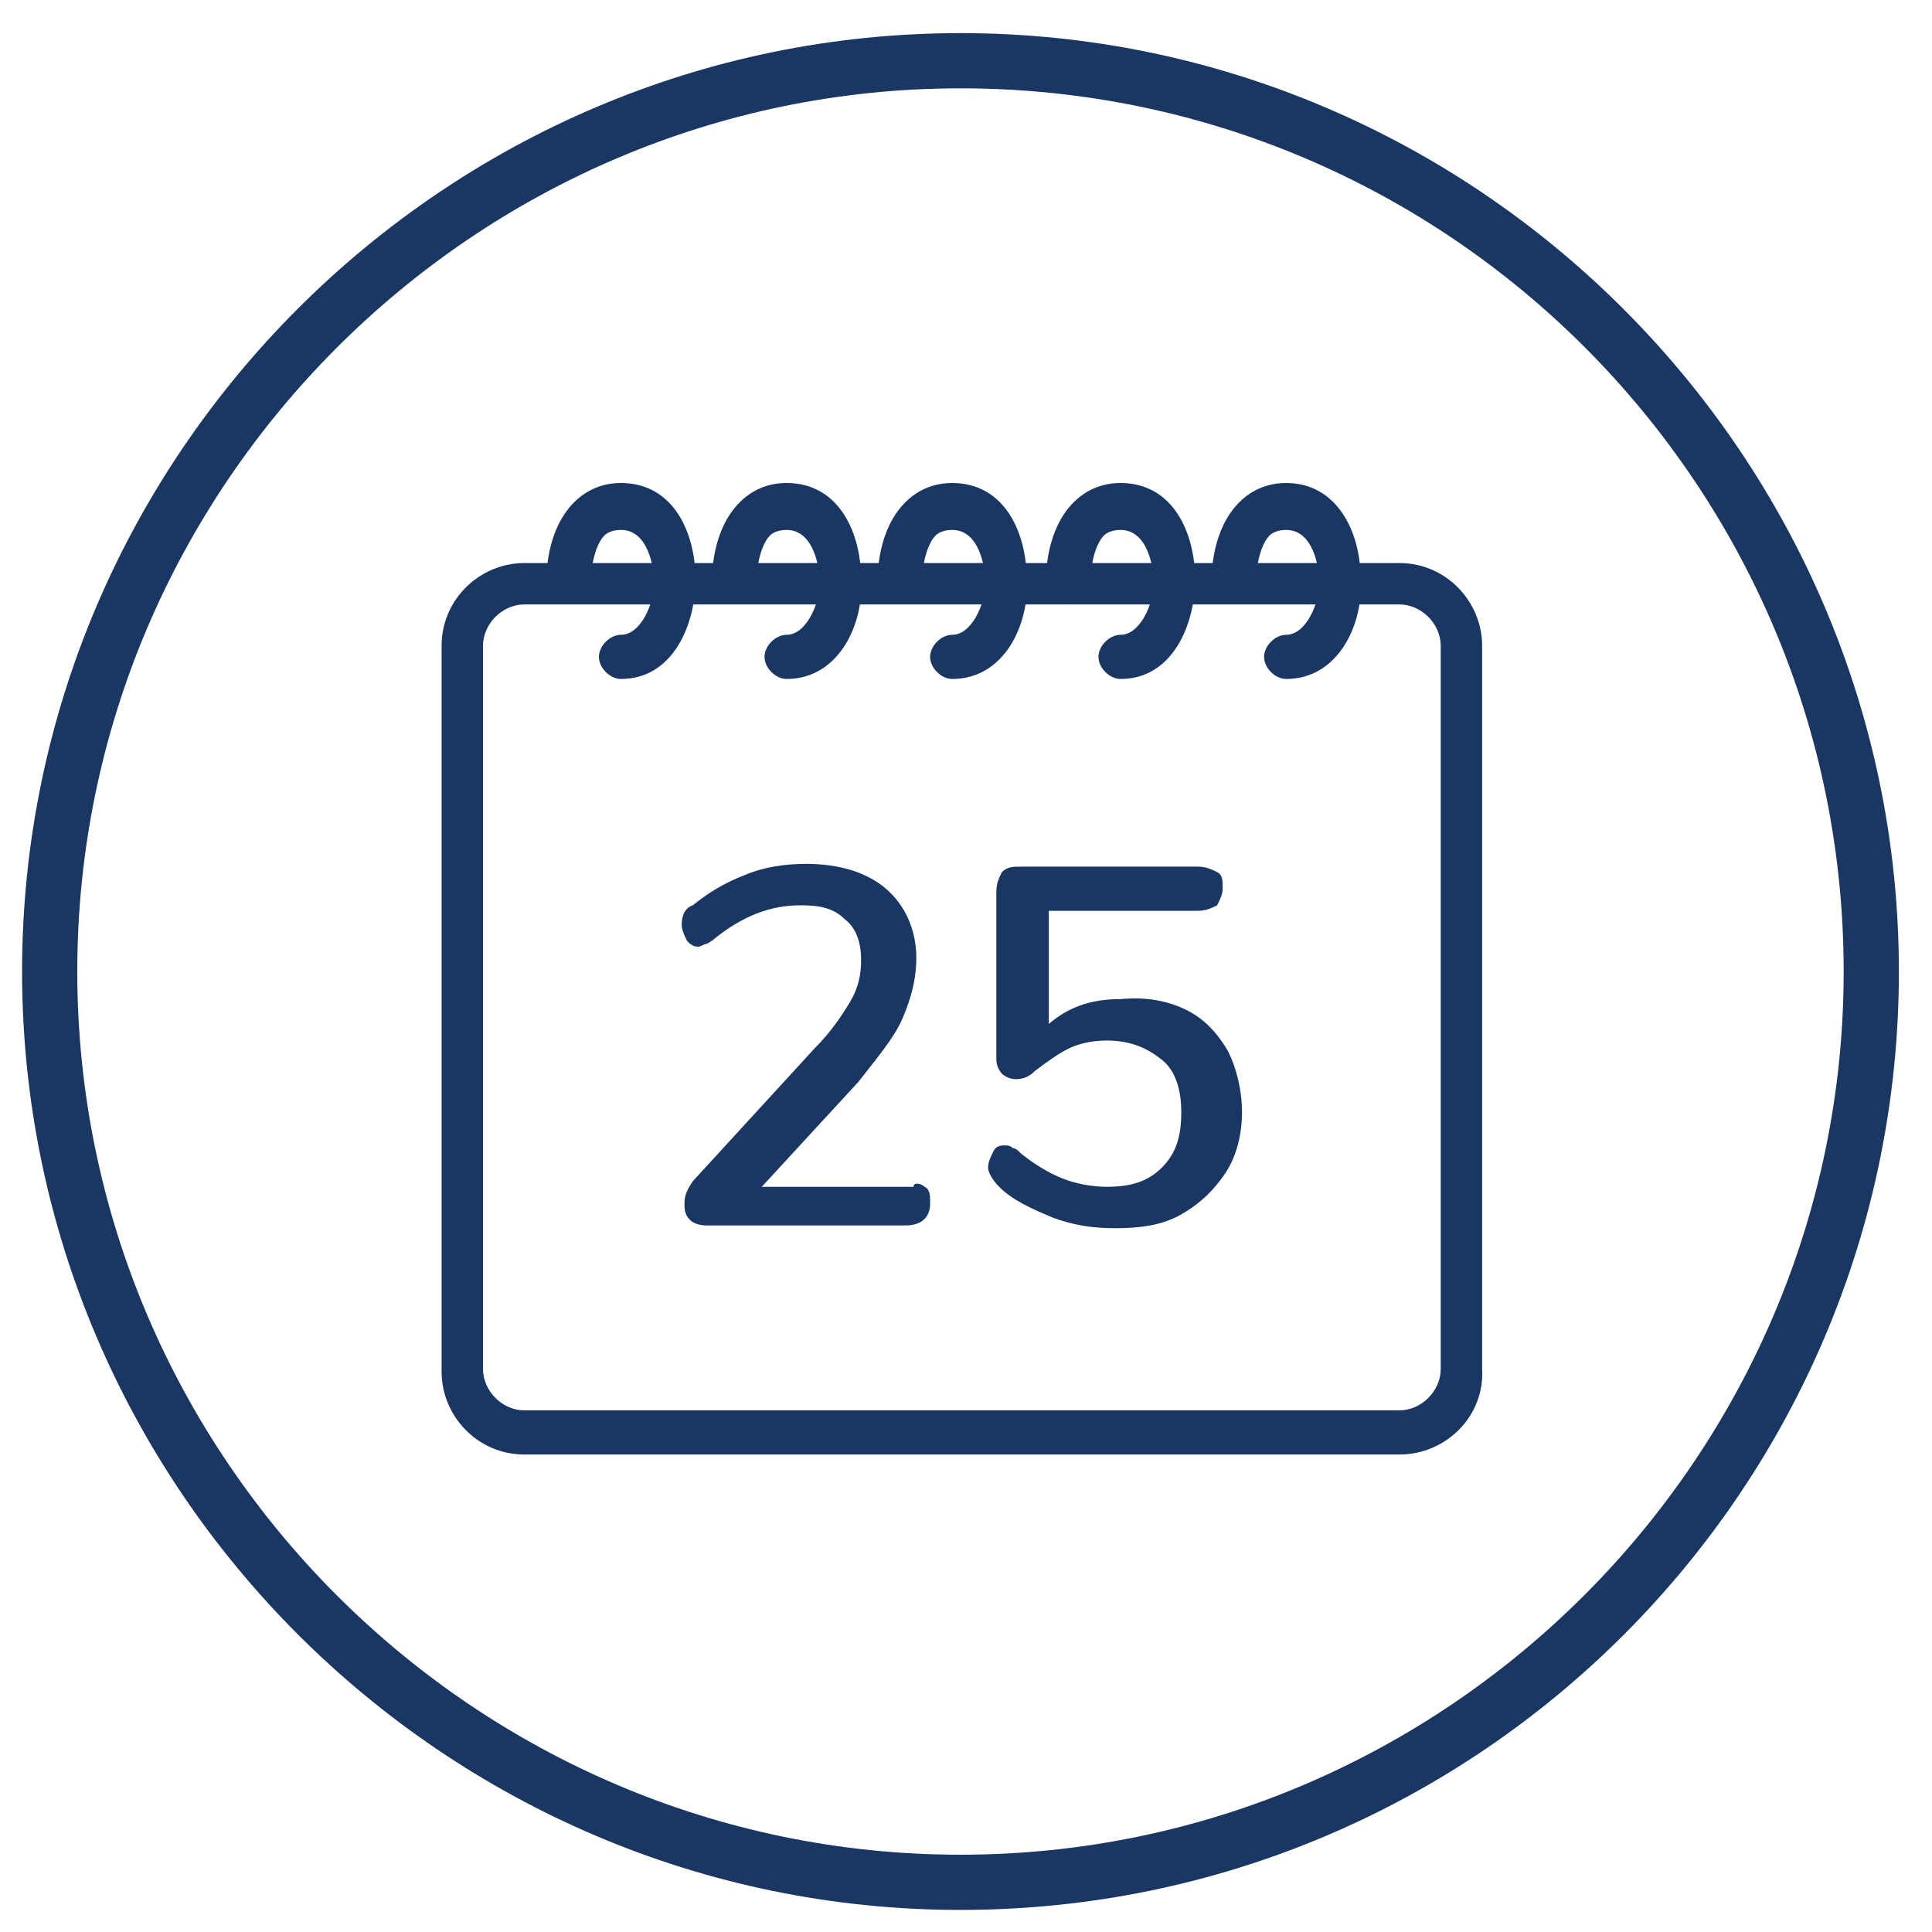
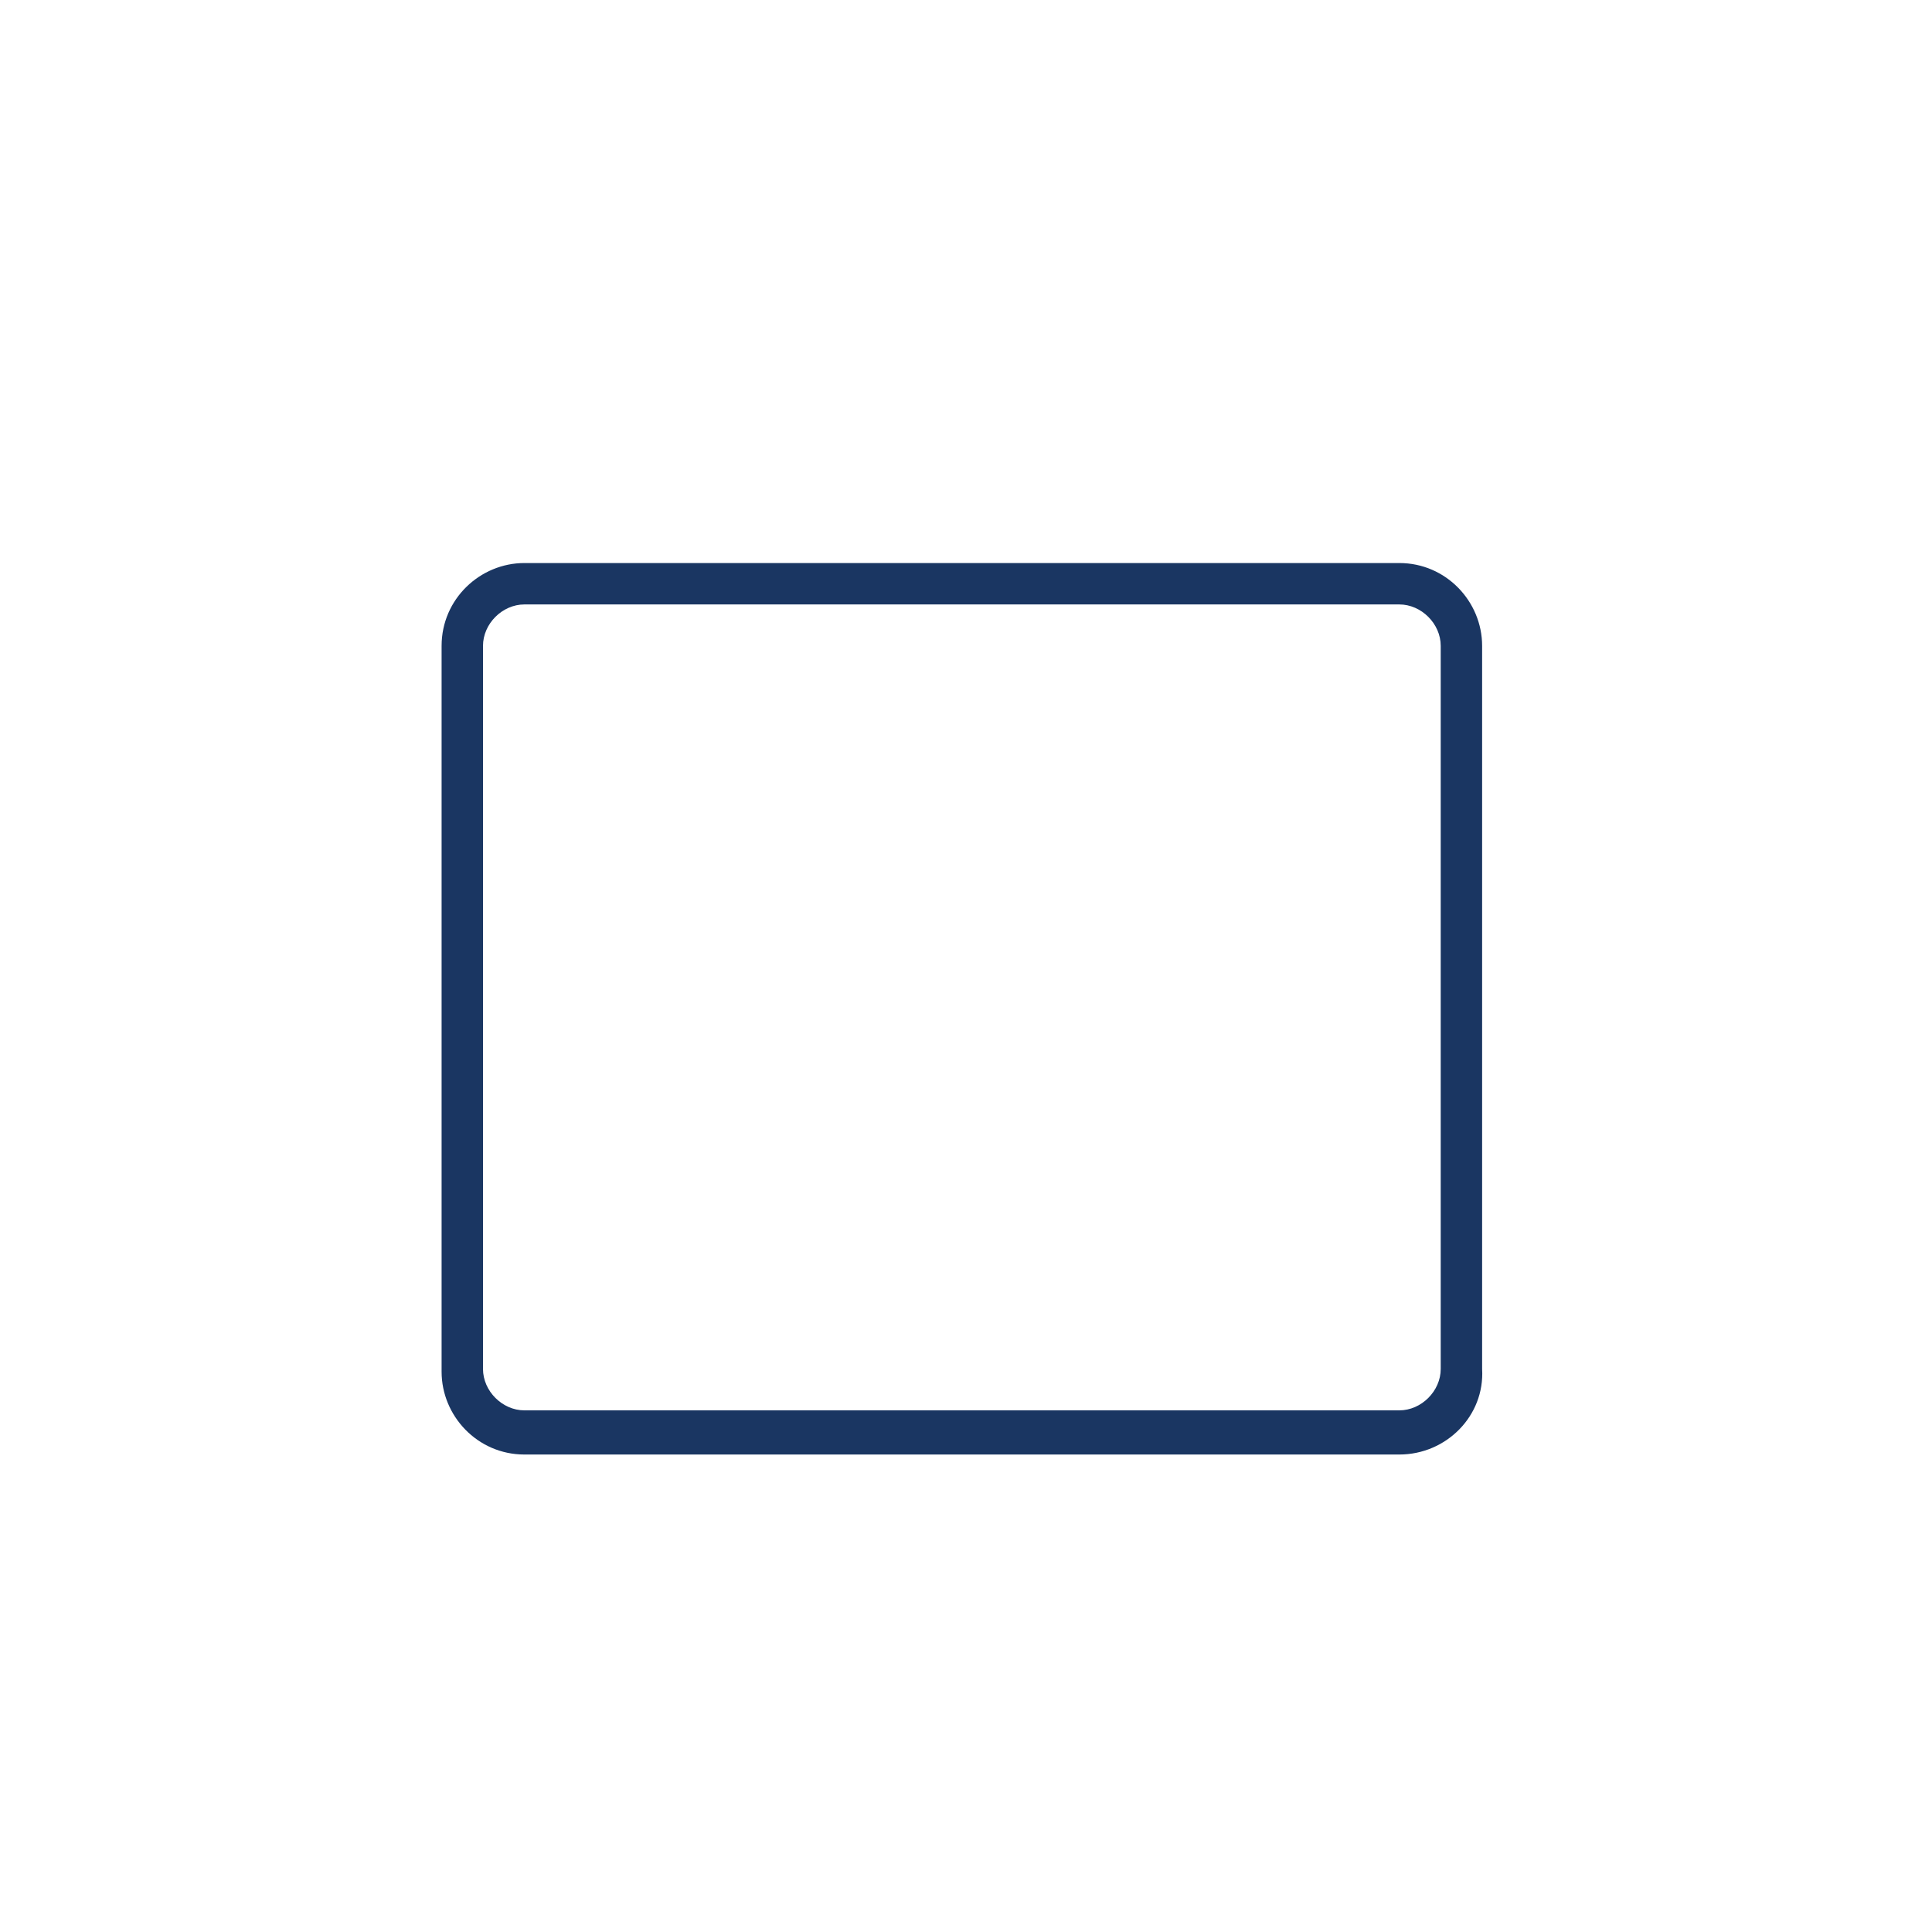
<svg xmlns="http://www.w3.org/2000/svg" width="70" height="70" version="1.1" id="Layer_1" x="0" y="0" xml:space="preserve">
  <style>.st0{fill:#1a3662}</style>
-   <path class="st0" d="M34.8 69.2c-18.7 0-34-15.3-34-34s15.3-34 34-34 34 15.3 34 34-15.2 34-34 34zm0-66c-17.6 0-32 14.4-32 32s14.4 32 32 32 32-14.4 32-32-14.3-32-32-32z" />
  <path class="st0" d="M50.7 52.7H19c-1.7 0-3-1.4-3-3V23.4c0-1.7 1.4-3 3-3h31.7c1.7 0 3 1.4 3 3v26.2c.1 1.7-1.3 3.1-3 3.1zM19 21.9c-.8 0-1.5.7-1.5 1.5v26.2c0 .8.7 1.5 1.5 1.5h31.7c.8 0 1.5-.7 1.5-1.5V23.4c0-.8-.7-1.5-1.5-1.5H19z" />
-   <path class="st0" d="M22.5 24.6c-.4 0-.8-.4-.8-.8s.4-.8.8-.8c.7 0 1.2-1.1 1.2-1.9 0-.5-.2-1.9-1.2-1.9-.3 0-.5.1-.6.2-.4.4-.5 1.4-.5 1.6 0 .4-.4.8-.8.8s-.8-.4-.8-.8c0-.2 0-1.8 1-2.8.5-.5 1.1-.7 1.7-.7 1.9 0 2.7 1.8 2.7 3.5 0 1.6-.8 3.6-2.7 3.6zm6 0c-.4 0-.8-.4-.8-.8s.4-.8.8-.8c.7 0 1.2-1.1 1.2-1.9 0-.5-.2-1.9-1.2-1.9-.3 0-.5.1-.6.2-.4.4-.5 1.4-.5 1.6 0 .4-.4.8-.8.8s-.8-.4-.8-.8c0-.2 0-1.8 1-2.8.5-.5 1.1-.7 1.7-.7 1.9 0 2.7 1.8 2.7 3.5.1 1.6-.8 3.6-2.7 3.6zm6 0c-.4 0-.8-.4-.8-.8s.4-.8.8-.8c.7 0 1.2-1.1 1.2-1.9 0-.5-.2-1.9-1.2-1.9-.3 0-.5.1-.6.2-.4.4-.5 1.4-.5 1.6 0 .4-.4.8-.8.8s-.8-.4-.8-.8c0-.2 0-1.8 1-2.8.5-.5 1.1-.7 1.7-.7 1.9 0 2.7 1.8 2.7 3.5.1 1.6-.8 3.6-2.7 3.6zm6.1 0c-.4 0-.8-.4-.8-.8s.4-.8.8-.8c.7 0 1.2-1.1 1.2-1.9 0-.5-.2-1.9-1.2-1.9-.3 0-.5.1-.6.2-.4.4-.5 1.4-.5 1.6 0 .4-.4.8-.8.8s-.8-.4-.8-.8c0-.2 0-1.8 1-2.8.5-.5 1.1-.7 1.7-.7 1.9 0 2.7 1.8 2.7 3.5 0 1.6-.8 3.6-2.7 3.6zm6 0c-.4 0-.8-.4-.8-.8s.4-.8.8-.8c.7 0 1.2-1.1 1.2-1.9 0-.5-.2-1.9-1.2-1.9-.3 0-.5.1-.6.2-.4.4-.5 1.4-.5 1.6 0 .4-.4.8-.8.8s-.8-.4-.8-.8c0-.2 0-1.8 1-2.8.5-.5 1.1-.7 1.7-.7 1.8 0 2.7 1.7 2.7 3.5.1 1.6-.8 3.6-2.7 3.6zM33.5 43c.2.1.2.3.2.6 0 .5-.3.8-.9.8h-7.2c-.3 0-.5-.1-.6-.2-.2-.2-.2-.4-.2-.6 0-.3.1-.5.3-.8l4.4-4.8c.6-.6 1-1.2 1.3-1.7.3-.5.4-1 .4-1.5 0-.7-.2-1.2-.6-1.5-.4-.4-.9-.5-1.6-.5-1.1 0-2.1.4-3.1 1.2-.1.1-.3.2-.3.2-.1 0-.2.1-.3.1-.2 0-.3-.1-.4-.2-.1-.2-.2-.4-.2-.6 0-.3.1-.6.4-.7.5-.4 1.1-.8 1.9-1.1.7-.3 1.5-.4 2.2-.4 1.2 0 2.2.3 2.9.9.7.6 1.1 1.5 1.1 2.5 0 .8-.2 1.5-.5 2.2-.3.7-.9 1.4-1.6 2.3L27.6 43h5.5c0-.2.3-.1.4 0zm9.5-6.4c.6.3 1.1.8 1.5 1.5.3.6.5 1.4.5 2.2 0 .8-.2 1.6-.6 2.2-.4.6-.9 1.1-1.6 1.5-.7.4-1.5.5-2.4.5-.8 0-1.5-.1-2.3-.4-.7-.3-1.4-.6-1.9-1.1-.2-.2-.4-.5-.4-.7 0-.2.1-.4.2-.6.1-.2.3-.2.4-.2.1 0 .2 0 .3.1.1 0 .2.1.3.2.5.4 1 .7 1.5.9.5.2 1.1.3 1.6.3.9 0 1.5-.2 2-.7.5-.5.7-1.1.7-2 0-.8-.2-1.5-.7-1.9s-1.1-.7-2-.7c-.5 0-1 .1-1.4.3-.4.2-.8.5-1.2.8-.2.2-.4.3-.7.3-.2 0-.4-.1-.5-.2-.1-.1-.2-.3-.2-.5v-6.1c0-.3.1-.5.2-.7.2-.2.4-.2.7-.2h6.4c.3 0 .5.1.7.2.2.1.2.3.2.6 0 .2-.1.4-.2.6-.2.1-.4.2-.7.2H38v4.1c.7-.6 1.5-.9 2.6-.9 1-.1 1.8.1 2.4.4z" />
</svg>